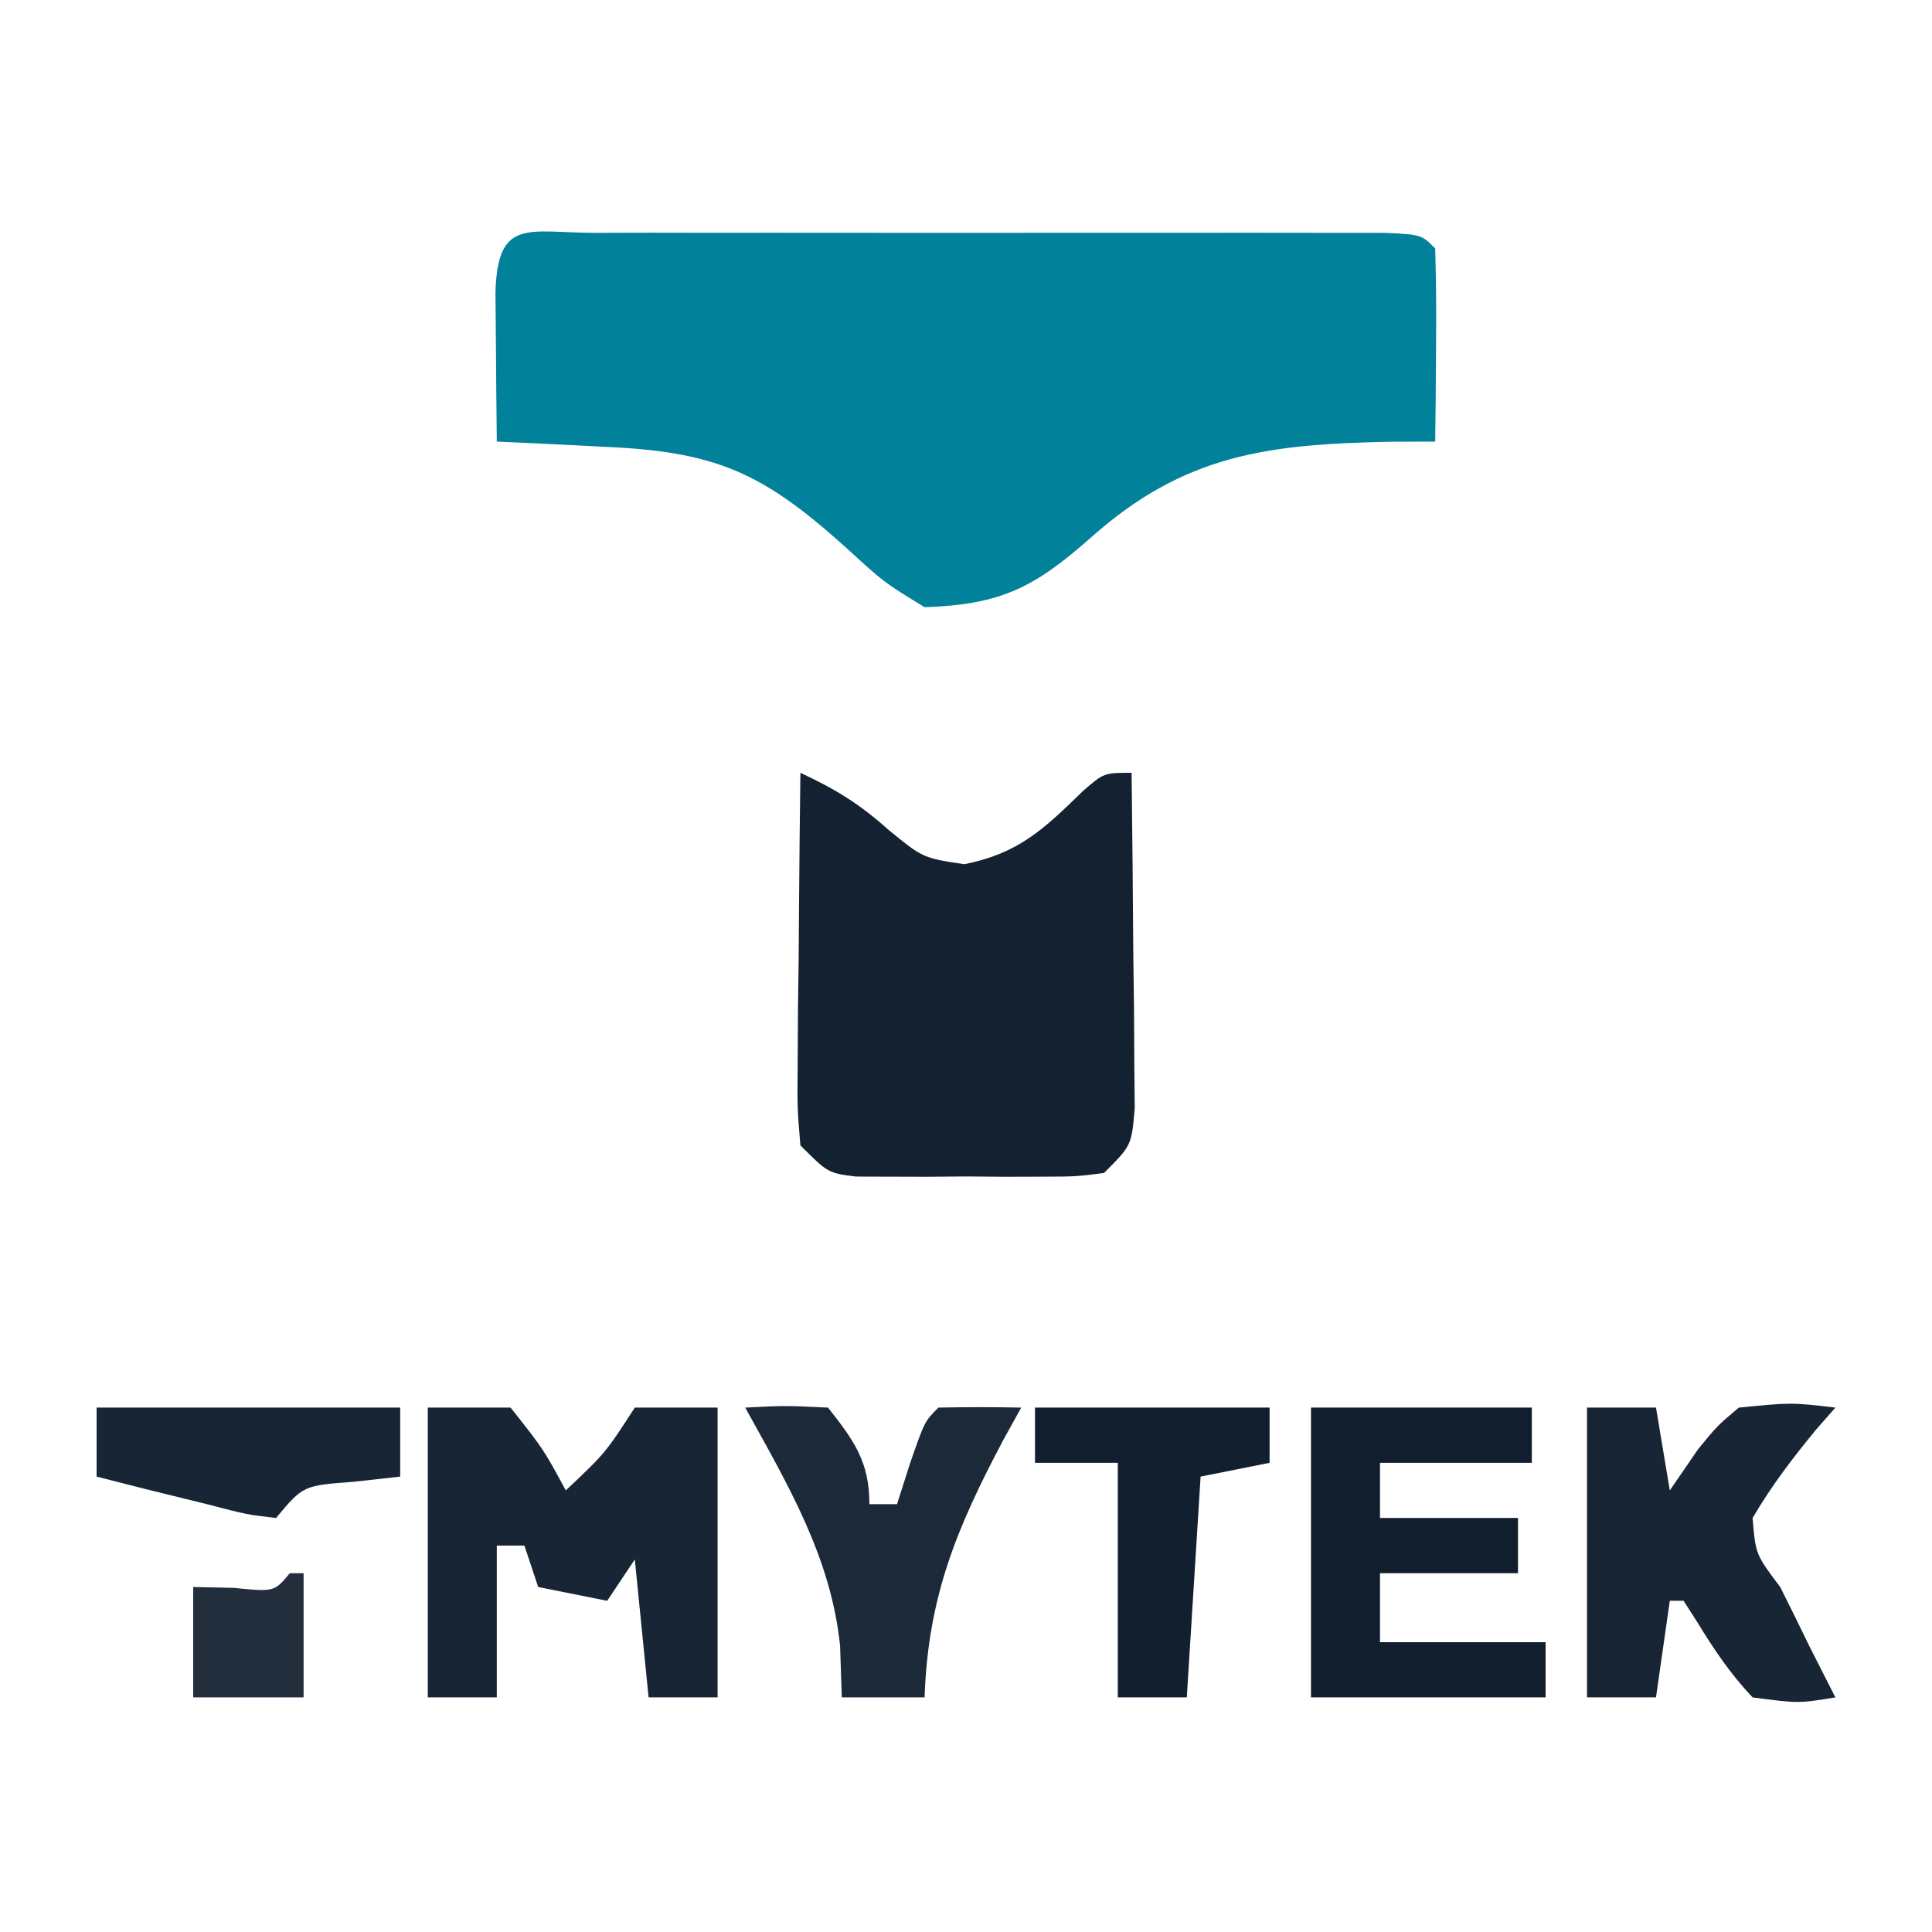
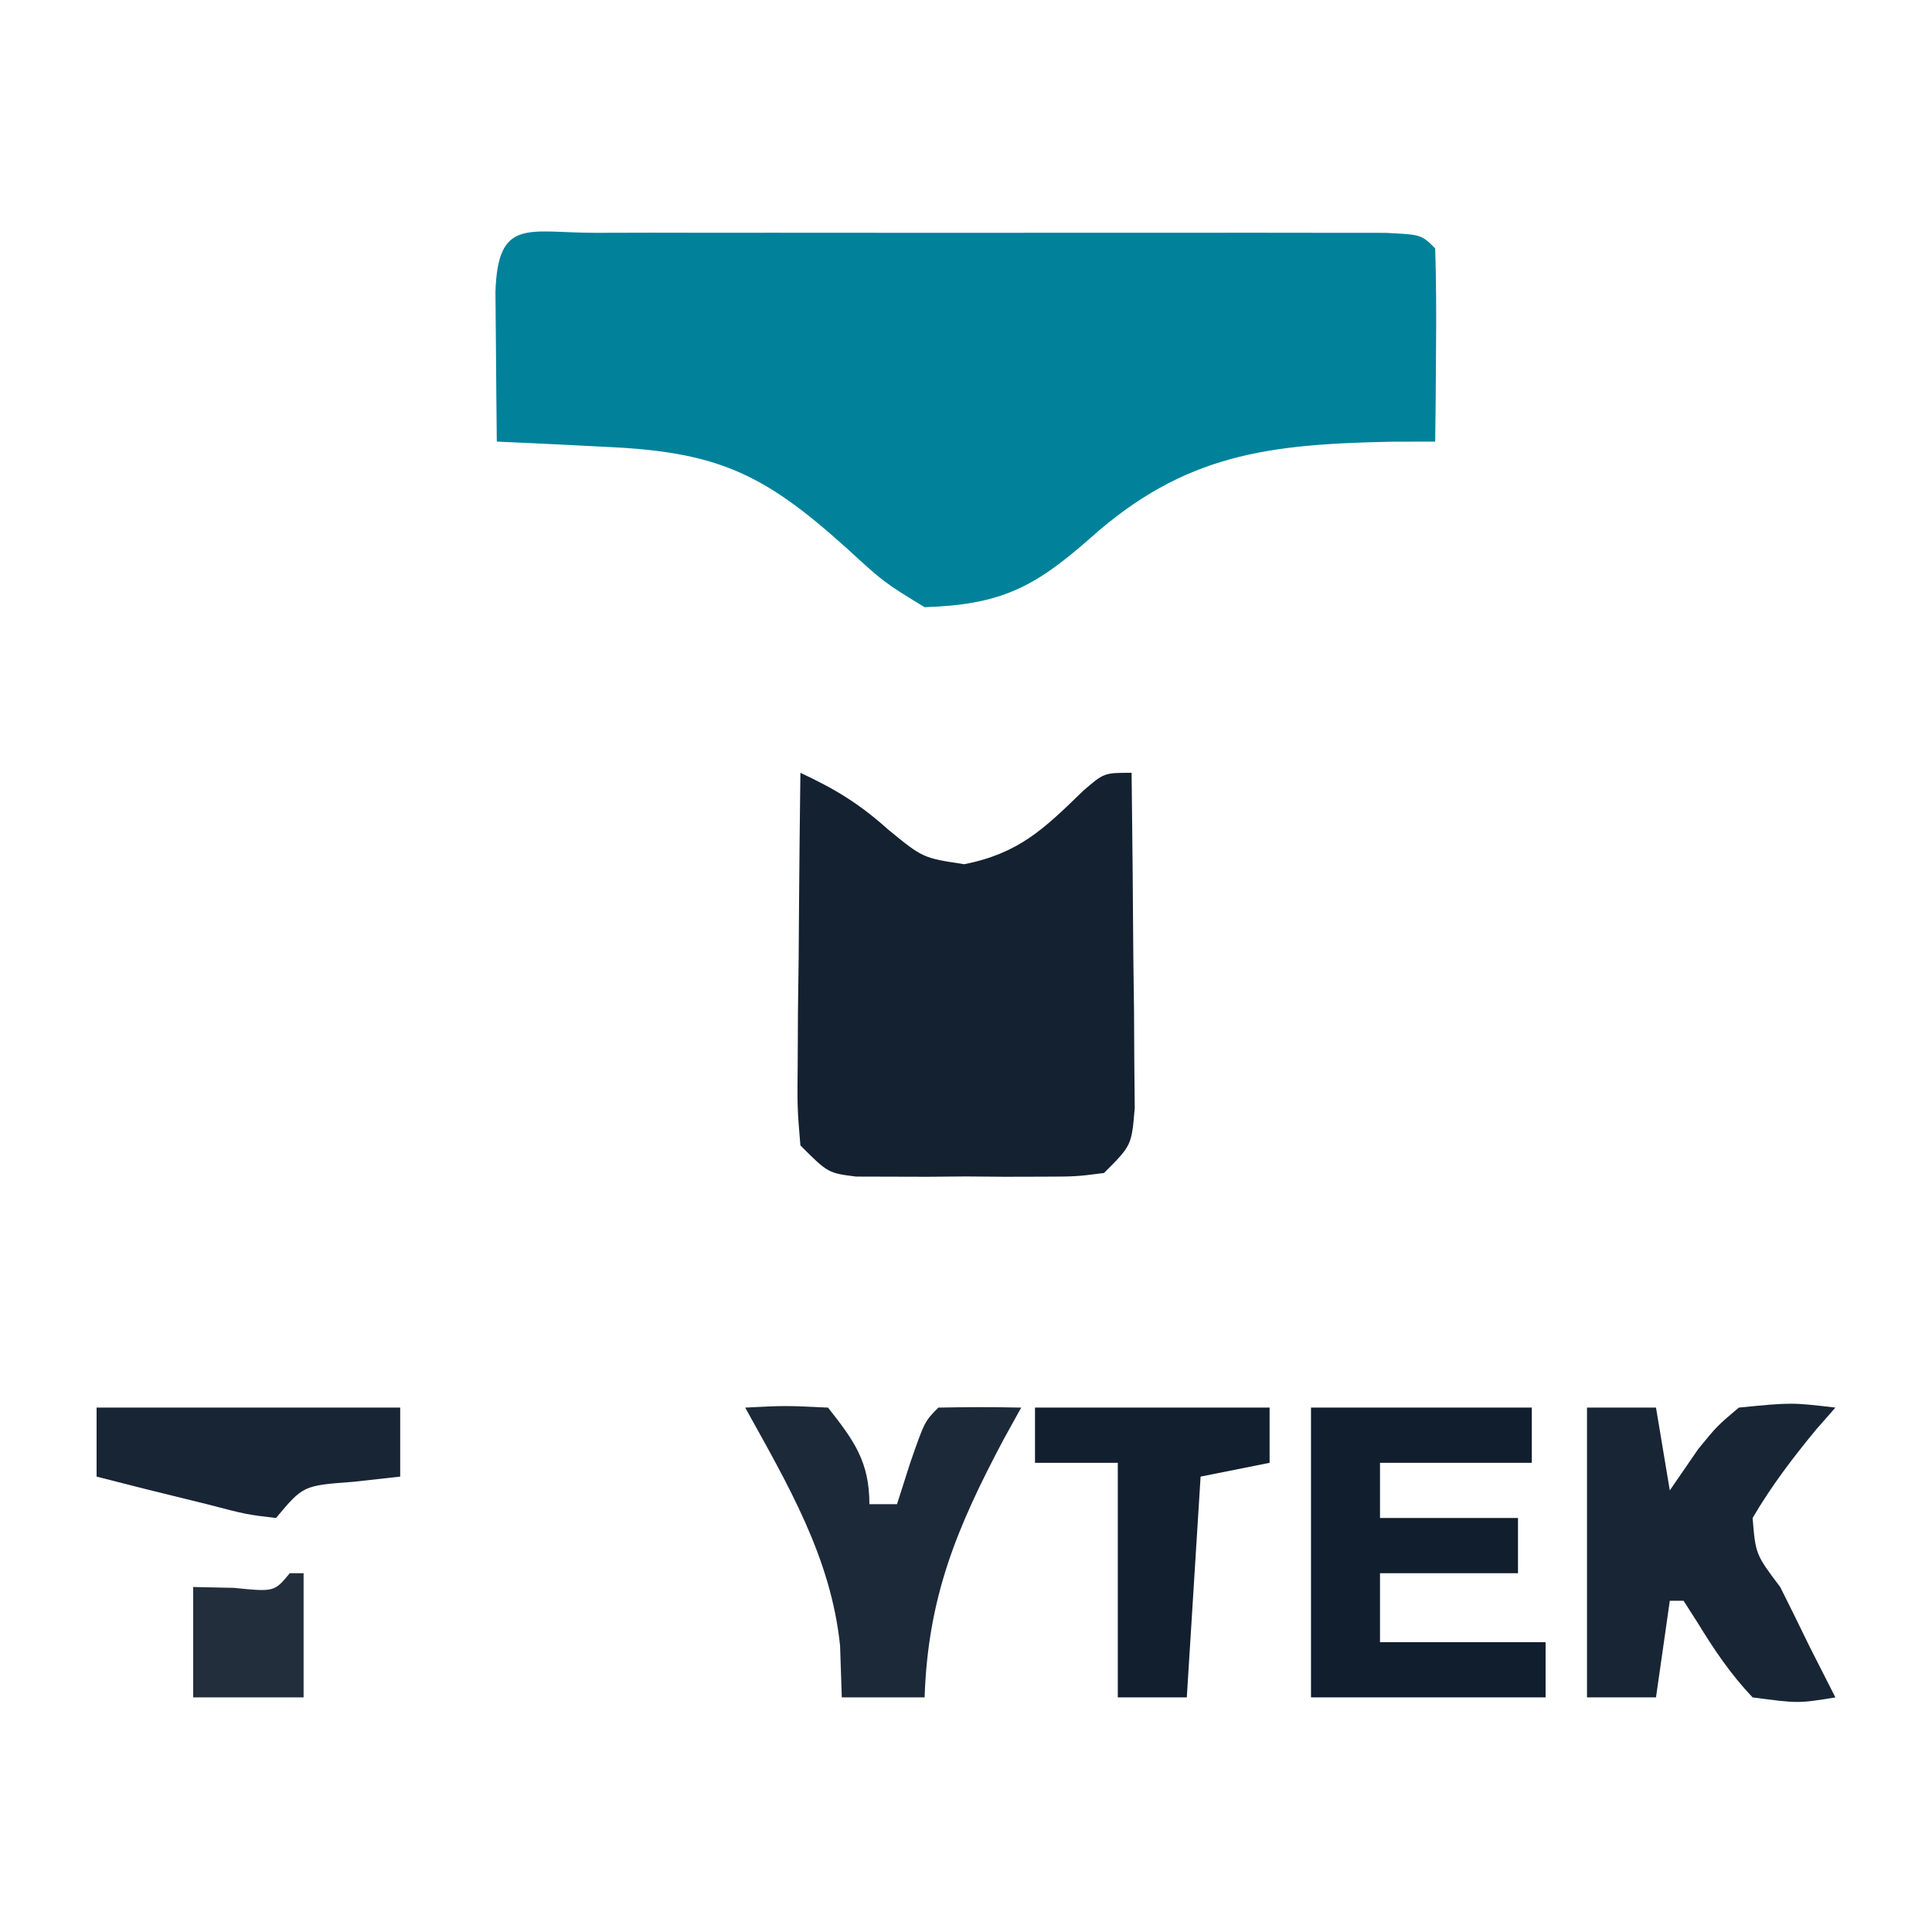
<svg xmlns="http://www.w3.org/2000/svg" version="1.1" width="140" height="140">
  <path d="M0 0 C46.2 0 92.4 0 140 0 C140 46.2 140 92.4 140 140 C93.8 140 47.6 140 0 140 C0 93.8 0 47.6 0 0 Z " fill="none" transform="translate(0,0)" />
  <path d="M0 0 C1.318 -0.003 2.636 -0.006 3.994 -0.01 C5.444 -0.008 6.894 -0.006 8.344 -0.003 C9.82 -0.004 11.296 -0.005 12.771 -0.006 C15.869 -0.008 18.965 -0.006 22.062 -0.001 C26.041 0.005 30.019 0.001 33.997 -0.005 C37.046 -0.008 40.095 -0.007 43.144 -0.004 C44.611 -0.004 46.078 -0.005 47.546 -0.007 C49.593 -0.009 51.64 -0.005 53.688 0 C55.438 0.001 55.438 0.001 57.225 0.002 C59.844 0.129 59.844 0.129 60.844 1.129 C60.916 3.483 60.927 5.838 60.906 8.192 C60.897 9.482 60.888 10.773 60.879 12.102 C60.867 13.101 60.856 14.1 60.844 15.129 C59.268 15.133 59.268 15.133 57.66 15.137 C48.803 15.32 42.7 15.994 35.844 22.129 C31.771 25.717 29.355 26.944 23.844 27.129 C20.895 25.329 20.895 25.329 18.156 22.817 C12.111 17.371 8.752 15.85 0.594 15.504 C-0.151 15.466 -0.896 15.427 -1.664 15.387 C-3.494 15.293 -5.325 15.21 -7.156 15.129 C-7.183 12.817 -7.203 10.504 -7.219 8.192 C-7.23 6.904 -7.242 5.616 -7.254 4.29 C-7.086 -1.142 -4.884 0.003 0 0 Z " fill="#01829A" transform="translate(43.156,16.871)" />
  <path d="M0 0 C2.542 1.19 4.251 2.225 6.375 4.125 C8.874 6.171 8.874 6.171 11.875 6.625 C15.832 5.834 17.641 4.079 20.484 1.312 C22 0 22 0 24 0 C24.058 4.458 24.094 8.916 24.125 13.375 C24.142 14.646 24.159 15.917 24.176 17.227 C24.182 18.438 24.189 19.65 24.195 20.898 C24.206 22.019 24.216 23.14 24.227 24.294 C24 27 24 27 22 29 C19.969 29.259 19.969 29.259 17.5 29.266 C16.613 29.268 15.726 29.271 14.812 29.273 C13.884 29.266 12.956 29.258 12 29.25 C10.608 29.262 10.608 29.262 9.188 29.273 C7.857 29.27 7.857 29.27 6.5 29.266 C5.685 29.263 4.871 29.261 4.031 29.259 C2 29 2 29 0 27 C-0.227 24.294 -0.227 24.294 -0.195 20.898 C-0.189 19.687 -0.182 18.475 -0.176 17.227 C-0.159 15.956 -0.142 14.685 -0.125 13.375 C-0.111 11.457 -0.111 11.457 -0.098 9.5 C-0.074 6.333 -0.041 3.167 0 0 Z " fill="#142130" transform="translate(58,56)" />
-   <path d="M0 0 C1.98 0 3.96 0 6 0 C8.375 3 8.375 3 10 6 C12.874 3.284 12.874 3.284 15 0 C16.98 0 18.96 0 21 0 C21 6.93 21 13.86 21 21 C19.35 21 17.7 21 16 21 C15.67 17.7 15.34 14.4 15 11 C14.01 12.485 14.01 12.485 13 14 C11.35 13.67 9.7 13.34 8 13 C7.67 12.01 7.34 11.02 7 10 C6.34 10 5.68 10 5 10 C5 13.63 5 17.26 5 21 C3.35 21 1.7 21 0 21 C0 14.07 0 7.14 0 0 Z " fill="#182534" transform="translate(31,102)" />
  <path d="M0 0 C1.65 0 3.3 0 5 0 C5.33 1.98 5.66 3.96 6 6 C6.681 5.01 7.361 4.02 8.062 3 C9.422 1.336 9.422 1.336 11 0 C14.812 -0.375 14.812 -0.375 18 0 C17.544 0.519 17.087 1.039 16.617 1.574 C14.903 3.654 13.362 5.673 12 8 C12.219 10.638 12.219 10.638 14 13 C14.72 14.432 15.428 15.87 16.125 17.312 C16.748 18.543 17.372 19.772 18 21 C15.312 21.438 15.312 21.438 12 21 C10.383 19.293 9.208 17.534 7.98 15.531 C7.657 15.026 7.333 14.521 7 14 C6.67 14 6.34 14 6 14 C5.67 16.31 5.34 18.62 5 21 C3.35 21 1.7 21 0 21 C0 14.07 0 7.14 0 0 Z " fill="#182534" transform="translate(115,102)" />
  <path d="M0 0 C5.28 0 10.56 0 16 0 C16 1.32 16 2.64 16 4 C12.37 4 8.74 4 5 4 C5 5.32 5 6.64 5 8 C8.3 8 11.6 8 15 8 C15 9.32 15 10.64 15 12 C11.7 12 8.4 12 5 12 C5 13.65 5 15.3 5 17 C8.96 17 12.92 17 17 17 C17 18.32 17 19.64 17 21 C11.39 21 5.78 21 0 21 C0 14.07 0 7.14 0 0 Z " fill="#111E2E" transform="translate(95,102)" />
  <path d="M0 0 C2.883 -0.148 2.883 -0.148 6 0 C7.886 2.389 9 3.919 9 7 C9.66 7 10.32 7 11 7 C11.309 6.031 11.619 5.061 11.938 4.062 C13 1 13 1 14 0 C16 -0.041 18 -0.043 20 0 C19.578 0.762 19.157 1.524 18.723 2.309 C15.322 8.718 13.242 13.73 13 21 C11.02 21 9.04 21 7 21 C6.959 19.762 6.918 18.525 6.875 17.25 C6.21 10.832 3.08 5.567 0 0 Z " fill="#1C2938" transform="translate(54,102)" />
  <path d="M0 0 C5.61 0 11.22 0 17 0 C17 1.32 17 2.64 17 4 C15.35 4.33 13.7 4.66 12 5 C11.67 10.28 11.34 15.56 11 21 C9.35 21 7.7 21 6 21 C6 15.39 6 9.78 6 4 C4.02 4 2.04 4 0 4 C0 2.68 0 1.36 0 0 Z " fill="#121F2F" transform="translate(75,102)" />
  <path d="M0 0 C7.26 0 14.52 0 22 0 C22 1.65 22 3.3 22 5 C20.886 5.124 19.773 5.247 18.625 5.375 C14.969 5.647 14.969 5.647 13 8 C10.875 7.75 10.875 7.75 8 7 C6.563 6.645 5.125 6.291 3.688 5.938 C1.862 5.473 1.862 5.473 0 5 C0 3.35 0 1.7 0 0 Z " fill="#182534" transform="translate(7,102)" />
  <path d="M0 0 C0.33 0 0.66 0 1 0 C1 2.97 1 5.94 1 9 C-1.64 9 -4.28 9 -7 9 C-7 6.36 -7 3.72 -7 1 C-5.546 1.031 -5.546 1.031 -4.062 1.062 C-1.125 1.356 -1.125 1.356 0 0 Z " fill="#222E3C" transform="translate(21,114)" />
</svg>